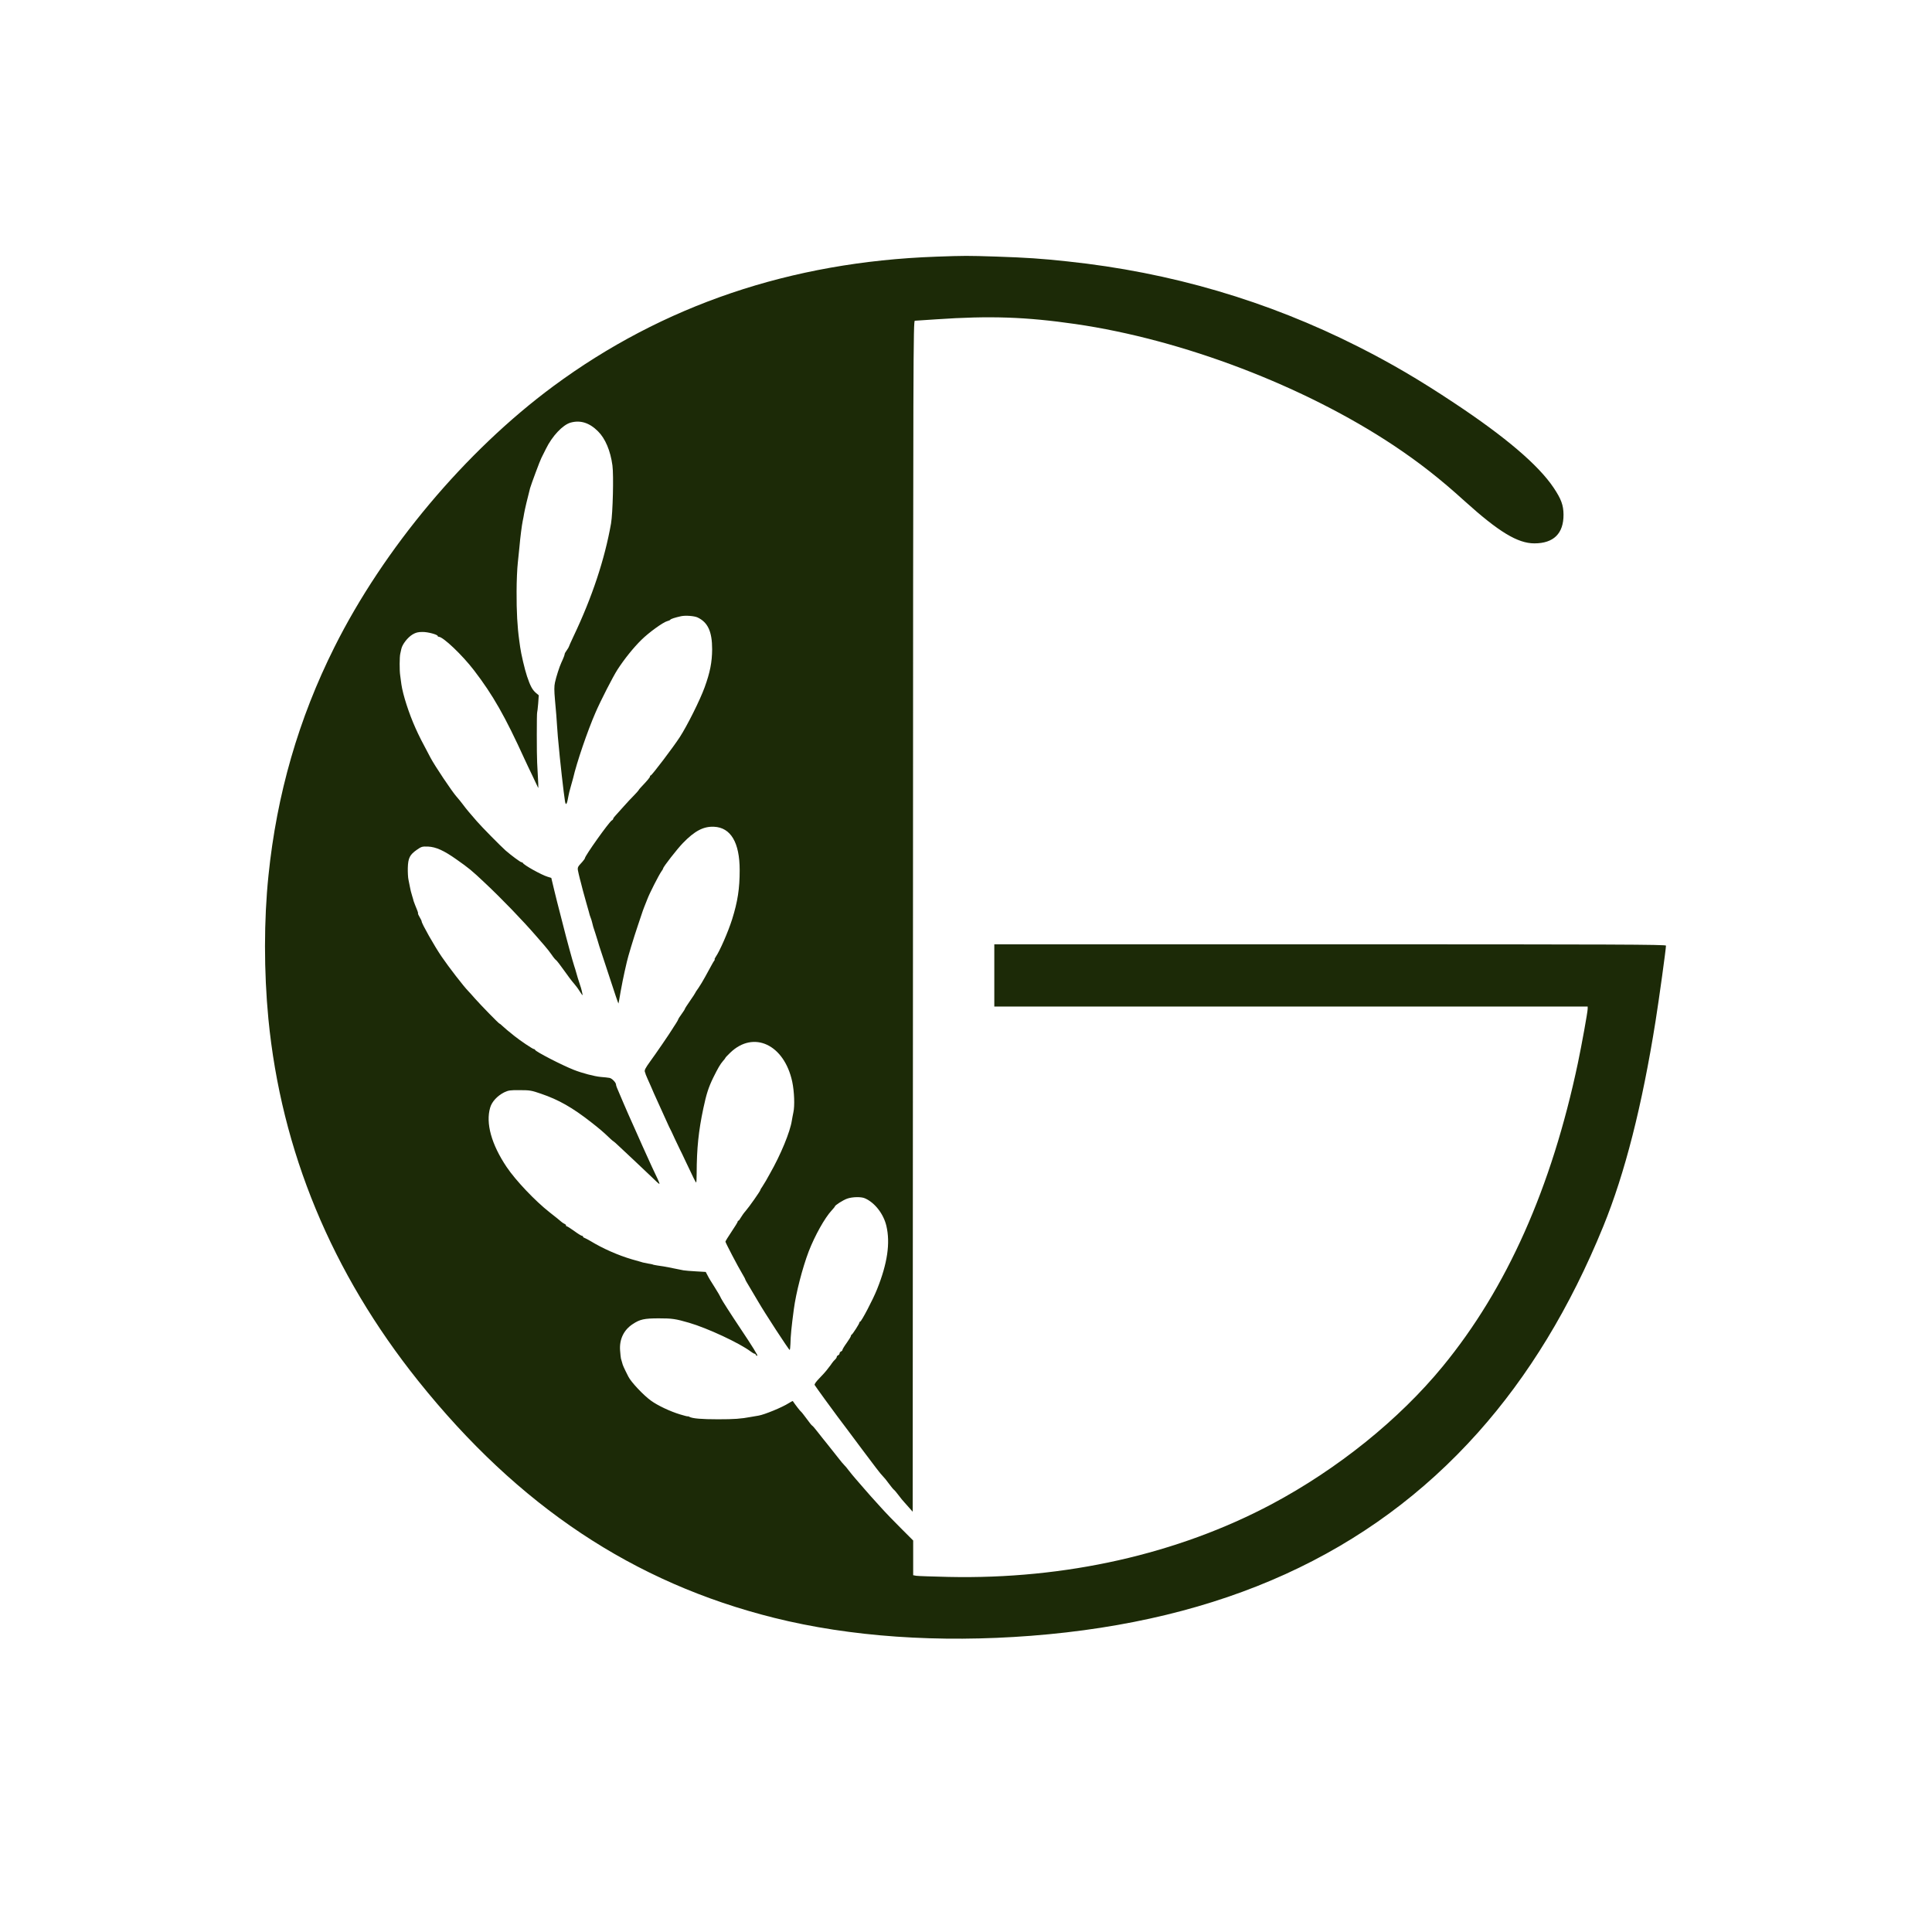
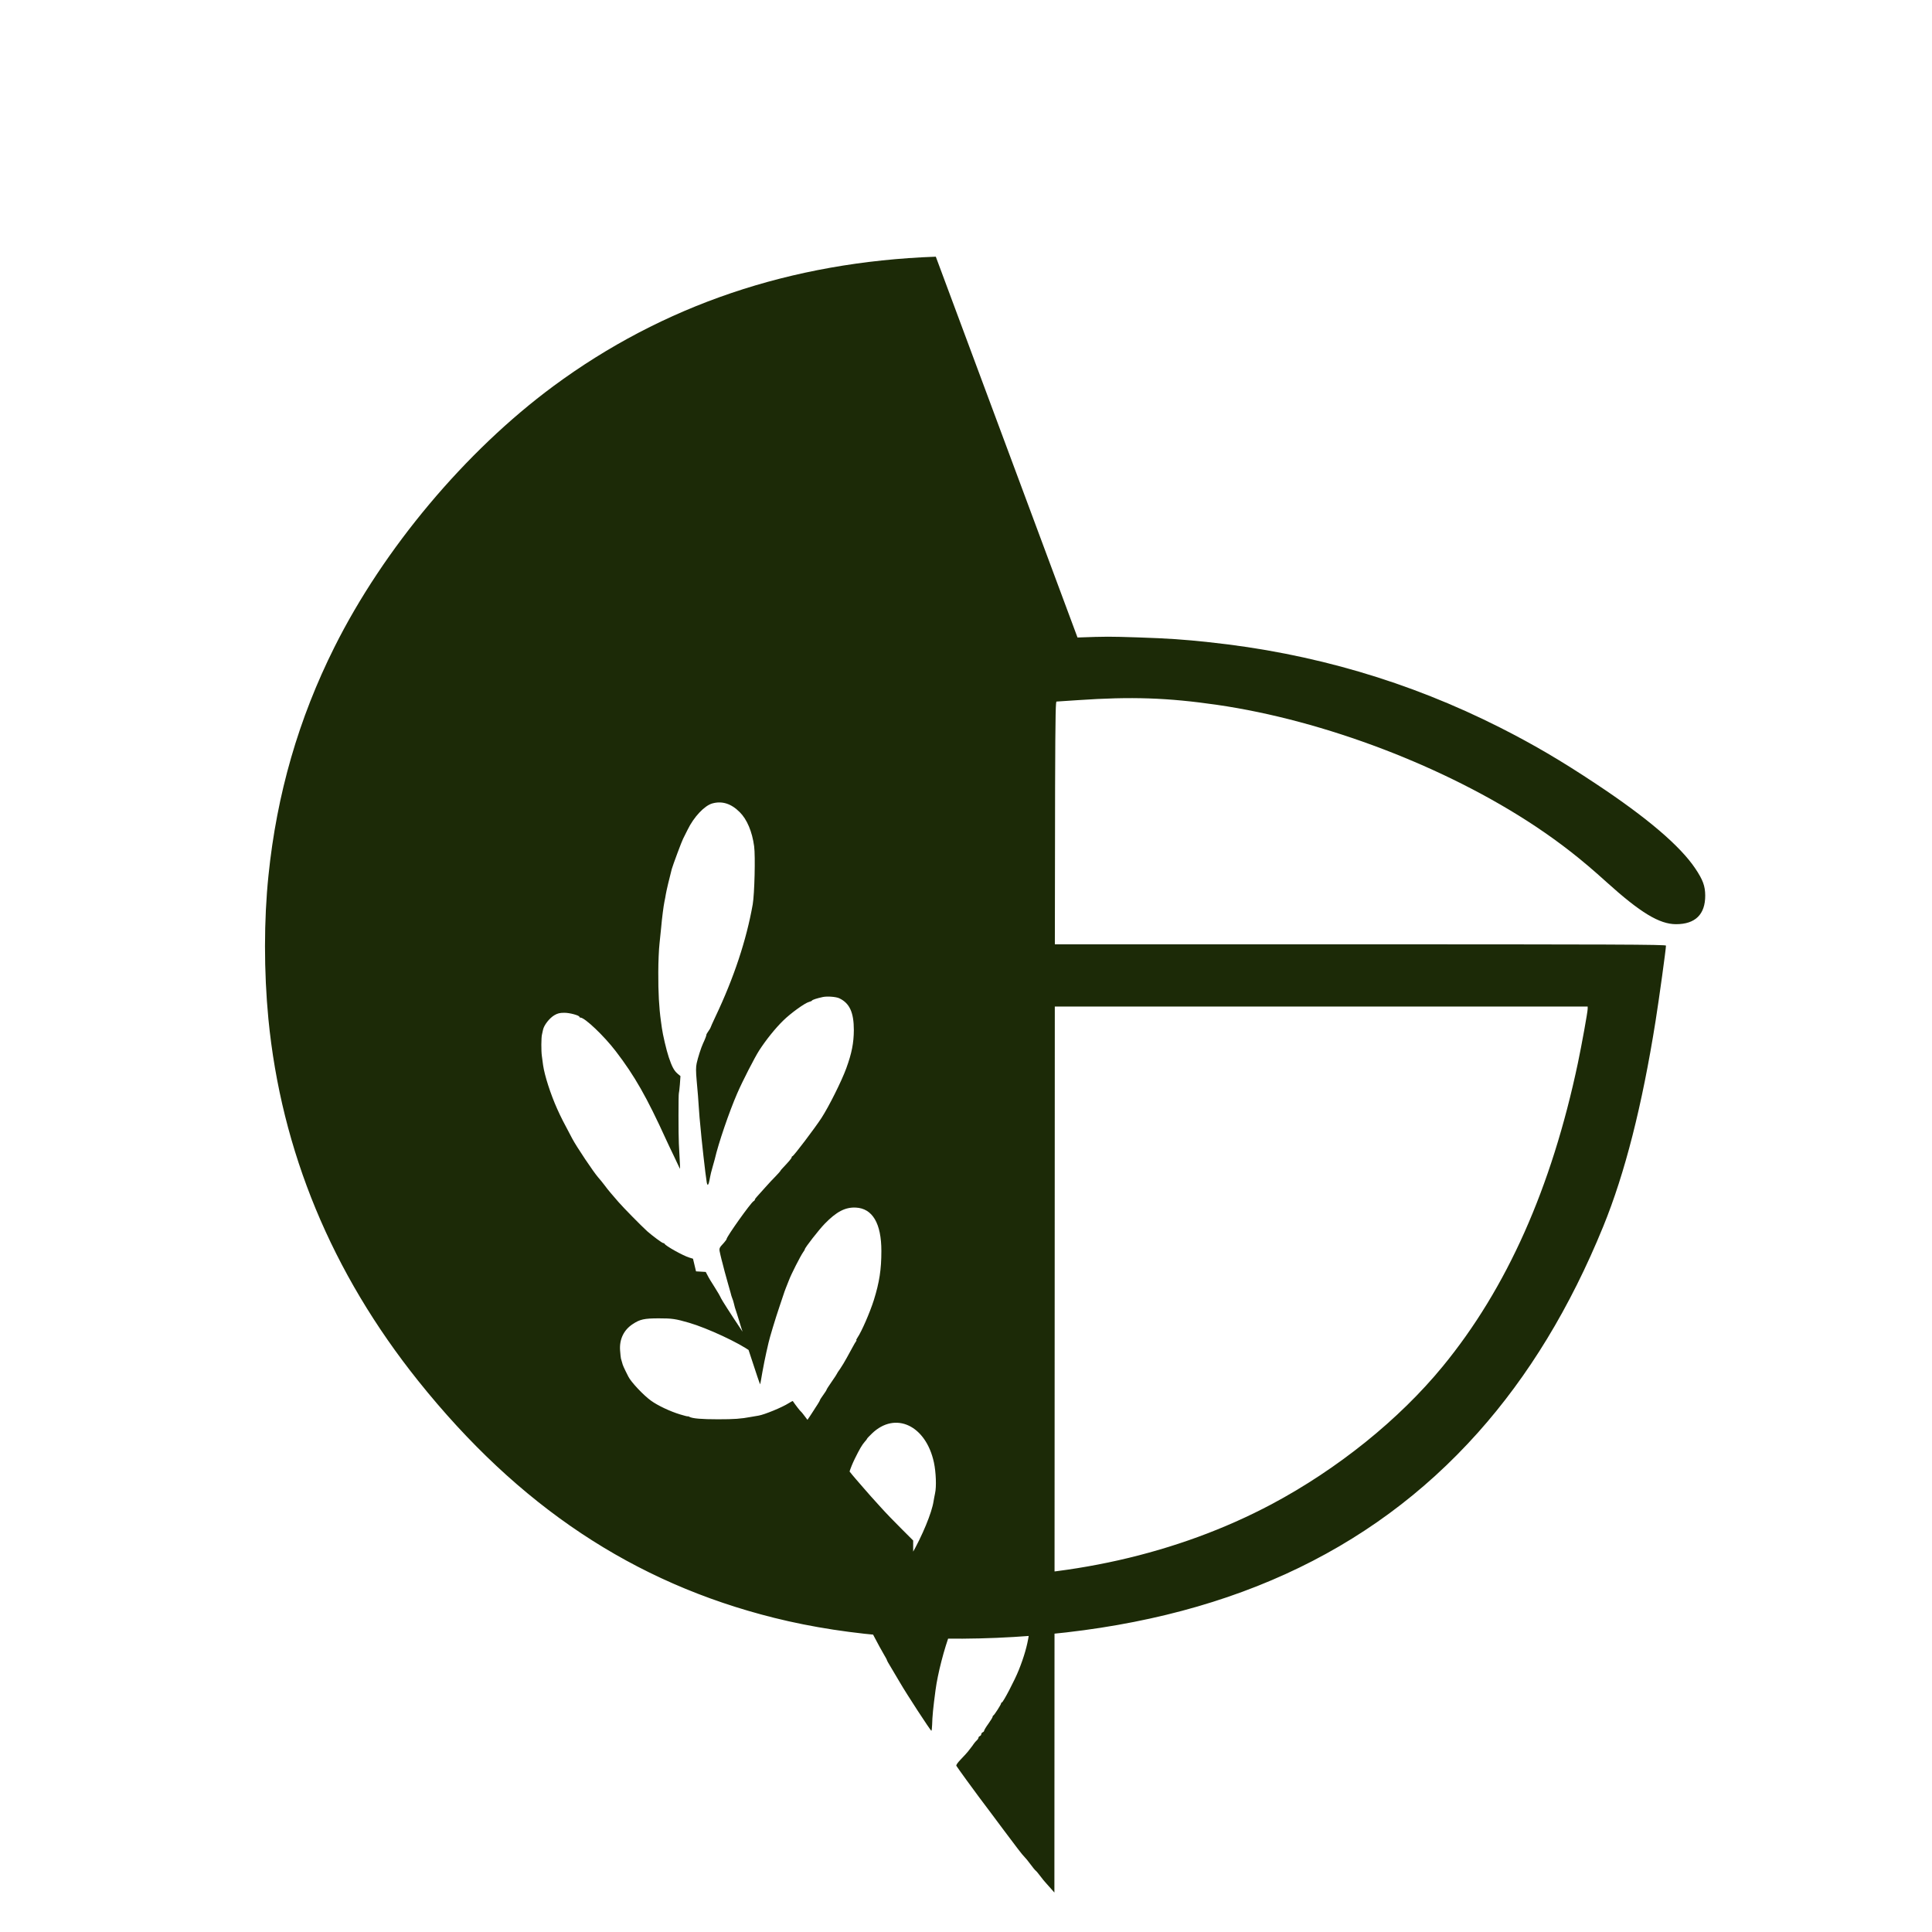
<svg xmlns="http://www.w3.org/2000/svg" version="1.0" width="2048pt" height="2048pt" viewBox="0 0 2048 2048" preserveAspectRatio="xMidYMid meet">
  <g transform="translate(0,2048) scale(0.1,-0.1)" fill="rgb(28,42,7)" stroke="none">
-     <path d="M9920 17759 c-1536 -55 -2894 -515 -4056 -1374 -932 -690 -1797 -1721 -2319 -2765 -380 -759 -611 -1559 -699 -2420 -49 -471 -49 -1021 -1 -1520 136 -1399 671 -2692 1590 -3840 1062 -1327 2281 -2138 3772 -2510 806 -201 1740 -266 2723 -190 2023 157 3588 868 4736 2153 537 601 979 1328 1329 2186 230 564 412 1279 555 2180 36 225 110 762 110 797 0 12 -520 14 -3560 14 l-3560 0 0 -330 0 -330 3145 0 3145 0 0 -24 c0 -33 -63 -381 -104 -576 -279 -1322 -753 -2387 -1433 -3215 -462 -563 -1113 -1087 -1813 -1460 -996 -529 -2187 -798 -3425 -771 -170 4 -325 9 -342 12 l-33 6 0 184 0 184 -128 128 c-71 70 -169 172 -218 227 -49 55 -96 107 -104 115 -8 9 -40 45 -70 80 -30 35 -71 82 -91 105 -19 22 -51 60 -70 85 -18 25 -41 52 -50 60 -9 8 -38 43 -65 78 -27 35 -77 98 -111 140 -35 42 -83 104 -109 137 -25 33 -50 61 -55 63 -5 2 -32 36 -60 75 -29 40 -56 73 -60 75 -6 3 -55 66 -85 110 -1 2 -21 -8 -43 -22 -70 -45 -256 -121 -319 -132 -15 -2 -52 -9 -82 -14 -106 -20 -176 -25 -350 -25 -173 0 -269 8 -302 26 -10 5 -18 8 -18 5 0 -2 -37 7 -82 21 -105 32 -237 94 -308 146 -78 56 -211 197 -239 254 -50 99 -59 119 -66 148 -5 17 -10 37 -13 45 -2 8 -6 47 -9 87 -8 116 39 215 134 277 77 51 122 61 278 61 140 0 175 -5 320 -47 195 -57 534 -215 652 -304 17 -13 36 -24 42 -24 6 0 11 -4 11 -9 0 -5 8 -11 18 -13 11 -3 -56 106 -177 286 -107 160 -200 306 -208 324 -8 19 -38 72 -68 118 -30 46 -64 102 -74 123 l-20 38 -103 6 c-57 3 -116 8 -133 11 -16 4 -52 11 -80 16 -27 6 -61 13 -75 15 -38 8 -70 13 -120 20 -24 4 -48 8 -51 11 -4 2 -24 6 -45 9 -22 4 -48 9 -59 12 -11 4 -24 8 -30 9 -5 1 -44 12 -85 24 -150 44 -310 115 -440 194 -25 15 -53 29 -62 33 -10 3 -18 9 -18 14 0 5 -5 9 -12 9 -6 0 -42 22 -80 50 -38 27 -73 50 -78 50 -6 0 -10 5 -10 10 0 6 -8 14 -17 17 -9 4 -24 14 -33 22 -9 9 -65 54 -124 100 -153 120 -361 339 -456 481 -161 240 -223 464 -174 629 18 63 76 125 149 162 45 21 62 24 165 23 106 0 124 -3 225 -38 188 -64 333 -147 530 -301 92 -72 128 -102 207 -178 16 -15 31 -27 33 -27 2 0 26 -21 54 -48 27 -26 98 -92 157 -147 59 -55 143 -135 187 -177 43 -43 82 -78 86 -78 5 0 -4 24 -18 53 -14 28 -41 86 -60 127 -18 41 -45 100 -59 130 -14 30 -33 73 -43 95 -27 61 -55 125 -80 180 -45 100 -99 221 -117 265 -8 19 -23 53 -32 75 -40 92 -50 116 -50 128 0 22 -45 68 -70 71 -14 3 -55 7 -91 10 -68 6 -197 40 -286 75 -127 50 -404 193 -411 212 -2 5 -8 9 -14 9 -11 0 -143 88 -205 138 -55 43 -109 89 -131 110 -12 12 -25 22 -28 22 -7 0 -198 196 -259 265 -27 32 -60 67 -71 79 -46 46 -209 257 -283 366 -76 111 -211 350 -211 372 0 6 -9 25 -20 43 -11 19 -20 37 -19 42 2 4 -2 19 -8 33 -13 30 -37 93 -39 100 0 3 -6 25 -14 50 -16 54 -16 55 -25 100 -3 19 -10 53 -15 75 -5 22 -8 78 -7 125 3 104 20 139 96 192 49 34 56 36 119 34 84 -4 168 -42 302 -137 132 -93 158 -114 299 -247 181 -170 399 -396 548 -568 23 -27 62 -71 86 -99 24 -27 58 -71 76 -97 17 -26 38 -51 45 -55 7 -4 46 -54 86 -111 40 -57 86 -118 102 -135 16 -18 43 -53 59 -79 17 -27 32 -48 34 -48 4 0 -15 81 -25 105 -8 20 -42 132 -46 150 -1 6 -9 30 -17 55 -16 47 -82 289 -116 425 -11 44 -30 116 -41 160 -12 44 -36 141 -54 215 l-32 134 -39 12 c-64 19 -253 124 -263 147 -2 4 -8 7 -14 7 -11 0 -112 75 -168 124 -59 53 -252 249 -305 310 -27 32 -66 77 -86 100 -19 22 -48 59 -64 81 -16 22 -46 58 -66 81 -47 53 -231 327 -276 413 -95 178 -118 223 -159 314 -70 156 -133 352 -149 462 -3 22 -9 66 -13 97 -8 53 -7 196 1 228 2 8 7 31 11 50 10 50 68 124 120 155 34 20 58 26 104 26 58 1 162 -28 162 -43 0 -5 5 -8 11 -8 46 0 250 -194 374 -356 200 -261 328 -485 537 -944 16 -36 54 -114 83 -175 29 -60 56 -117 59 -125 5 -13 3 36 -10 265 -5 87 -5 525 0 533 2 4 7 46 11 95 l6 87 -31 26 c-37 32 -59 73 -93 174 -25 74 -64 242 -73 310 -2 19 -7 52 -10 72 -20 144 -29 304 -28 518 0 107 6 245 13 305 7 61 14 135 17 165 9 105 26 235 35 278 5 23 12 59 15 80 5 32 39 177 63 267 11 40 107 298 120 321 5 11 26 53 47 94 67 138 179 256 262 280 104 29 200 -1 291 -92 77 -76 132 -206 153 -362 14 -106 4 -505 -15 -616 -67 -379 -200 -780 -396 -1192 -28 -59 -51 -111 -51 -114 0 -3 -10 -20 -22 -37 -13 -18 -22 -34 -22 -37 2 -7 -13 -46 -36 -95 -19 -40 -55 -152 -67 -209 -9 -41 -9 -84 0 -186 14 -151 16 -184 22 -275 6 -87 10 -140 20 -235 3 -25 7 -67 9 -95 6 -57 15 -144 21 -195 2 -19 7 -57 10 -85 3 -27 7 -66 10 -85 3 -19 8 -59 12 -88 3 -30 10 -49 15 -44 8 8 12 21 24 86 2 16 14 61 25 100 11 39 22 78 24 86 38 166 153 502 237 695 56 130 185 381 233 456 73 113 172 236 255 317 79 78 230 187 274 198 14 3 29 10 32 15 4 8 50 23 114 37 47 10 139 3 174 -13 110 -52 155 -150 155 -338 -1 -137 -22 -245 -80 -404 -49 -135 -184 -405 -263 -527 -69 -106 -296 -406 -308 -406 -4 0 -8 -5 -8 -11 0 -10 -28 -43 -97 -116 -13 -13 -23 -26 -23 -29 0 -2 -21 -26 -47 -53 -27 -26 -77 -81 -113 -121 -36 -41 -75 -84 -87 -97 -13 -13 -23 -28 -23 -33 0 -5 -7 -13 -15 -17 -29 -17 -285 -376 -285 -401 0 -4 -12 -21 -27 -38 -57 -62 -55 -56 -38 -131 9 -37 18 -75 21 -83 2 -8 13 -49 23 -90 11 -41 27 -100 36 -130 9 -30 21 -73 27 -95 5 -22 13 -49 18 -60 5 -11 12 -33 16 -50 11 -47 11 -46 34 -115 12 -36 23 -72 25 -80 2 -8 10 -35 18 -60 8 -25 57 -172 108 -328 50 -155 93 -281 95 -280 1 2 12 59 23 127 12 67 31 162 42 210 11 47 22 95 24 105 11 51 73 257 117 386 27 80 50 150 52 155 2 6 9 24 15 40 7 17 22 54 33 83 22 60 121 254 149 294 11 14 19 29 19 33 0 15 148 205 209 268 125 129 218 178 330 173 178 -8 272 -168 272 -460 0 -196 -21 -332 -80 -521 -43 -135 -130 -334 -173 -397 -11 -16 -16 -28 -12 -28 3 0 2 -6 -4 -12 -5 -7 -21 -33 -34 -58 -14 -25 -42 -76 -63 -115 -20 -38 -53 -91 -71 -118 -19 -26 -34 -49 -34 -52 0 -3 -25 -41 -55 -84 -30 -43 -55 -82 -55 -86 0 -4 -16 -29 -35 -55 -19 -26 -35 -51 -35 -55 0 -3 -12 -25 -27 -48 -16 -23 -32 -50 -38 -59 -25 -42 -175 -261 -233 -340 -51 -71 -62 -92 -56 -110 5 -13 9 -25 9 -28 1 -3 9 -23 19 -45 22 -48 48 -108 68 -155 9 -19 28 -62 43 -95 40 -88 63 -139 87 -192 12 -27 26 -57 31 -68 16 -30 32 -64 62 -130 36 -76 43 -91 54 -113 5 -9 33 -66 61 -127 79 -167 103 -216 109 -220 4 -2 6 43 6 98 1 267 20 448 71 689 32 151 54 219 103 321 52 105 75 145 106 181 14 15 25 30 25 33 0 3 23 27 51 54 248 239 572 87 657 -307 22 -104 28 -257 12 -327 -5 -26 -13 -64 -16 -85 -18 -120 -118 -363 -233 -564 -11 -21 -31 -55 -42 -75 -12 -21 -30 -50 -40 -65 -11 -14 -19 -29 -19 -33 0 -10 -119 -180 -157 -223 -18 -20 -40 -52 -50 -69 -10 -18 -21 -33 -25 -33 -5 0 -8 -4 -8 -10 0 -5 -29 -53 -65 -106 -36 -53 -65 -101 -65 -106 0 -11 133 -265 177 -338 18 -30 33 -58 33 -62 0 -4 19 -38 42 -75 22 -38 66 -110 96 -162 65 -113 324 -511 333 -511 3 0 7 28 8 63 2 89 11 181 36 368 23 174 91 438 158 614 65 167 169 354 244 435 18 19 33 38 33 41 0 12 89 69 131 83 53 19 147 21 186 4 105 -45 199 -165 229 -293 43 -182 11 -398 -98 -670 -42 -107 -167 -345 -180 -345 -4 0 -8 -5 -8 -10 0 -12 -72 -124 -82 -128 -5 -2 -8 -8 -8 -14 0 -6 -20 -39 -45 -74 -25 -34 -45 -68 -45 -74 0 -6 -7 -13 -15 -16 -8 -4 -15 -13 -15 -20 0 -8 -7 -17 -15 -20 -8 -4 -15 -11 -15 -18 0 -6 -8 -19 -17 -27 -10 -9 -25 -26 -33 -38 -8 -13 -22 -31 -30 -41 -8 -11 -22 -28 -31 -40 -9 -12 -42 -48 -73 -80 -37 -38 -55 -64 -50 -72 12 -20 190 -266 242 -334 26 -34 76 -101 112 -149 36 -49 103 -139 150 -201 47 -62 112 -148 144 -191 32 -43 67 -85 76 -93 9 -8 37 -42 61 -75 24 -33 49 -63 56 -68 6 -4 28 -30 48 -57 21 -28 49 -63 64 -78 14 -16 40 -44 56 -63 l30 -34 3 6313 c2 6003 3 6312 20 6312 9 0 112 7 227 15 568 39 949 26 1475 -50 1138 -165 2426 -657 3375 -1288 272 -182 486 -349 752 -590 360 -325 561 -447 738 -447 204 0 310 104 309 305 -1 100 -24 164 -105 285 -160 239 -509 537 -1049 895 -376 250 -672 423 -1020 599 -965 488 -1989 789 -3085 905 -279 30 -430 40 -752 51 -314 10 -329 10 -643 -1z" />
+     <path d="M9920 17759 c-1536 -55 -2894 -515 -4056 -1374 -932 -690 -1797 -1721 -2319 -2765 -380 -759 -611 -1559 -699 -2420 -49 -471 -49 -1021 -1 -1520 136 -1399 671 -2692 1590 -3840 1062 -1327 2281 -2138 3772 -2510 806 -201 1740 -266 2723 -190 2023 157 3588 868 4736 2153 537 601 979 1328 1329 2186 230 564 412 1279 555 2180 36 225 110 762 110 797 0 12 -520 14 -3560 14 l-3560 0 0 -330 0 -330 3145 0 3145 0 0 -24 c0 -33 -63 -381 -104 -576 -279 -1322 -753 -2387 -1433 -3215 -462 -563 -1113 -1087 -1813 -1460 -996 -529 -2187 -798 -3425 -771 -170 4 -325 9 -342 12 l-33 6 0 184 0 184 -128 128 c-71 70 -169 172 -218 227 -49 55 -96 107 -104 115 -8 9 -40 45 -70 80 -30 35 -71 82 -91 105 -19 22 -51 60 -70 85 -18 25 -41 52 -50 60 -9 8 -38 43 -65 78 -27 35 -77 98 -111 140 -35 42 -83 104 -109 137 -25 33 -50 61 -55 63 -5 2 -32 36 -60 75 -29 40 -56 73 -60 75 -6 3 -55 66 -85 110 -1 2 -21 -8 -43 -22 -70 -45 -256 -121 -319 -132 -15 -2 -52 -9 -82 -14 -106 -20 -176 -25 -350 -25 -173 0 -269 8 -302 26 -10 5 -18 8 -18 5 0 -2 -37 7 -82 21 -105 32 -237 94 -308 146 -78 56 -211 197 -239 254 -50 99 -59 119 -66 148 -5 17 -10 37 -13 45 -2 8 -6 47 -9 87 -8 116 39 215 134 277 77 51 122 61 278 61 140 0 175 -5 320 -47 195 -57 534 -215 652 -304 17 -13 36 -24 42 -24 6 0 11 -4 11 -9 0 -5 8 -11 18 -13 11 -3 -56 106 -177 286 -107 160 -200 306 -208 324 -8 19 -38 72 -68 118 -30 46 -64 102 -74 123 l-20 38 -103 6 l-32 134 -39 12 c-64 19 -253 124 -263 147 -2 4 -8 7 -14 7 -11 0 -112 75 -168 124 -59 53 -252 249 -305 310 -27 32 -66 77 -86 100 -19 22 -48 59 -64 81 -16 22 -46 58 -66 81 -47 53 -231 327 -276 413 -95 178 -118 223 -159 314 -70 156 -133 352 -149 462 -3 22 -9 66 -13 97 -8 53 -7 196 1 228 2 8 7 31 11 50 10 50 68 124 120 155 34 20 58 26 104 26 58 1 162 -28 162 -43 0 -5 5 -8 11 -8 46 0 250 -194 374 -356 200 -261 328 -485 537 -944 16 -36 54 -114 83 -175 29 -60 56 -117 59 -125 5 -13 3 36 -10 265 -5 87 -5 525 0 533 2 4 7 46 11 95 l6 87 -31 26 c-37 32 -59 73 -93 174 -25 74 -64 242 -73 310 -2 19 -7 52 -10 72 -20 144 -29 304 -28 518 0 107 6 245 13 305 7 61 14 135 17 165 9 105 26 235 35 278 5 23 12 59 15 80 5 32 39 177 63 267 11 40 107 298 120 321 5 11 26 53 47 94 67 138 179 256 262 280 104 29 200 -1 291 -92 77 -76 132 -206 153 -362 14 -106 4 -505 -15 -616 -67 -379 -200 -780 -396 -1192 -28 -59 -51 -111 -51 -114 0 -3 -10 -20 -22 -37 -13 -18 -22 -34 -22 -37 2 -7 -13 -46 -36 -95 -19 -40 -55 -152 -67 -209 -9 -41 -9 -84 0 -186 14 -151 16 -184 22 -275 6 -87 10 -140 20 -235 3 -25 7 -67 9 -95 6 -57 15 -144 21 -195 2 -19 7 -57 10 -85 3 -27 7 -66 10 -85 3 -19 8 -59 12 -88 3 -30 10 -49 15 -44 8 8 12 21 24 86 2 16 14 61 25 100 11 39 22 78 24 86 38 166 153 502 237 695 56 130 185 381 233 456 73 113 172 236 255 317 79 78 230 187 274 198 14 3 29 10 32 15 4 8 50 23 114 37 47 10 139 3 174 -13 110 -52 155 -150 155 -338 -1 -137 -22 -245 -80 -404 -49 -135 -184 -405 -263 -527 -69 -106 -296 -406 -308 -406 -4 0 -8 -5 -8 -11 0 -10 -28 -43 -97 -116 -13 -13 -23 -26 -23 -29 0 -2 -21 -26 -47 -53 -27 -26 -77 -81 -113 -121 -36 -41 -75 -84 -87 -97 -13 -13 -23 -28 -23 -33 0 -5 -7 -13 -15 -17 -29 -17 -285 -376 -285 -401 0 -4 -12 -21 -27 -38 -57 -62 -55 -56 -38 -131 9 -37 18 -75 21 -83 2 -8 13 -49 23 -90 11 -41 27 -100 36 -130 9 -30 21 -73 27 -95 5 -22 13 -49 18 -60 5 -11 12 -33 16 -50 11 -47 11 -46 34 -115 12 -36 23 -72 25 -80 2 -8 10 -35 18 -60 8 -25 57 -172 108 -328 50 -155 93 -281 95 -280 1 2 12 59 23 127 12 67 31 162 42 210 11 47 22 95 24 105 11 51 73 257 117 386 27 80 50 150 52 155 2 6 9 24 15 40 7 17 22 54 33 83 22 60 121 254 149 294 11 14 19 29 19 33 0 15 148 205 209 268 125 129 218 178 330 173 178 -8 272 -168 272 -460 0 -196 -21 -332 -80 -521 -43 -135 -130 -334 -173 -397 -11 -16 -16 -28 -12 -28 3 0 2 -6 -4 -12 -5 -7 -21 -33 -34 -58 -14 -25 -42 -76 -63 -115 -20 -38 -53 -91 -71 -118 -19 -26 -34 -49 -34 -52 0 -3 -25 -41 -55 -84 -30 -43 -55 -82 -55 -86 0 -4 -16 -29 -35 -55 -19 -26 -35 -51 -35 -55 0 -3 -12 -25 -27 -48 -16 -23 -32 -50 -38 -59 -25 -42 -175 -261 -233 -340 -51 -71 -62 -92 -56 -110 5 -13 9 -25 9 -28 1 -3 9 -23 19 -45 22 -48 48 -108 68 -155 9 -19 28 -62 43 -95 40 -88 63 -139 87 -192 12 -27 26 -57 31 -68 16 -30 32 -64 62 -130 36 -76 43 -91 54 -113 5 -9 33 -66 61 -127 79 -167 103 -216 109 -220 4 -2 6 43 6 98 1 267 20 448 71 689 32 151 54 219 103 321 52 105 75 145 106 181 14 15 25 30 25 33 0 3 23 27 51 54 248 239 572 87 657 -307 22 -104 28 -257 12 -327 -5 -26 -13 -64 -16 -85 -18 -120 -118 -363 -233 -564 -11 -21 -31 -55 -42 -75 -12 -21 -30 -50 -40 -65 -11 -14 -19 -29 -19 -33 0 -10 -119 -180 -157 -223 -18 -20 -40 -52 -50 -69 -10 -18 -21 -33 -25 -33 -5 0 -8 -4 -8 -10 0 -5 -29 -53 -65 -106 -36 -53 -65 -101 -65 -106 0 -11 133 -265 177 -338 18 -30 33 -58 33 -62 0 -4 19 -38 42 -75 22 -38 66 -110 96 -162 65 -113 324 -511 333 -511 3 0 7 28 8 63 2 89 11 181 36 368 23 174 91 438 158 614 65 167 169 354 244 435 18 19 33 38 33 41 0 12 89 69 131 83 53 19 147 21 186 4 105 -45 199 -165 229 -293 43 -182 11 -398 -98 -670 -42 -107 -167 -345 -180 -345 -4 0 -8 -5 -8 -10 0 -12 -72 -124 -82 -128 -5 -2 -8 -8 -8 -14 0 -6 -20 -39 -45 -74 -25 -34 -45 -68 -45 -74 0 -6 -7 -13 -15 -16 -8 -4 -15 -13 -15 -20 0 -8 -7 -17 -15 -20 -8 -4 -15 -11 -15 -18 0 -6 -8 -19 -17 -27 -10 -9 -25 -26 -33 -38 -8 -13 -22 -31 -30 -41 -8 -11 -22 -28 -31 -40 -9 -12 -42 -48 -73 -80 -37 -38 -55 -64 -50 -72 12 -20 190 -266 242 -334 26 -34 76 -101 112 -149 36 -49 103 -139 150 -201 47 -62 112 -148 144 -191 32 -43 67 -85 76 -93 9 -8 37 -42 61 -75 24 -33 49 -63 56 -68 6 -4 28 -30 48 -57 21 -28 49 -63 64 -78 14 -16 40 -44 56 -63 l30 -34 3 6313 c2 6003 3 6312 20 6312 9 0 112 7 227 15 568 39 949 26 1475 -50 1138 -165 2426 -657 3375 -1288 272 -182 486 -349 752 -590 360 -325 561 -447 738 -447 204 0 310 104 309 305 -1 100 -24 164 -105 285 -160 239 -509 537 -1049 895 -376 250 -672 423 -1020 599 -965 488 -1989 789 -3085 905 -279 30 -430 40 -752 51 -314 10 -329 10 -643 -1z" />
  </g>
</svg>